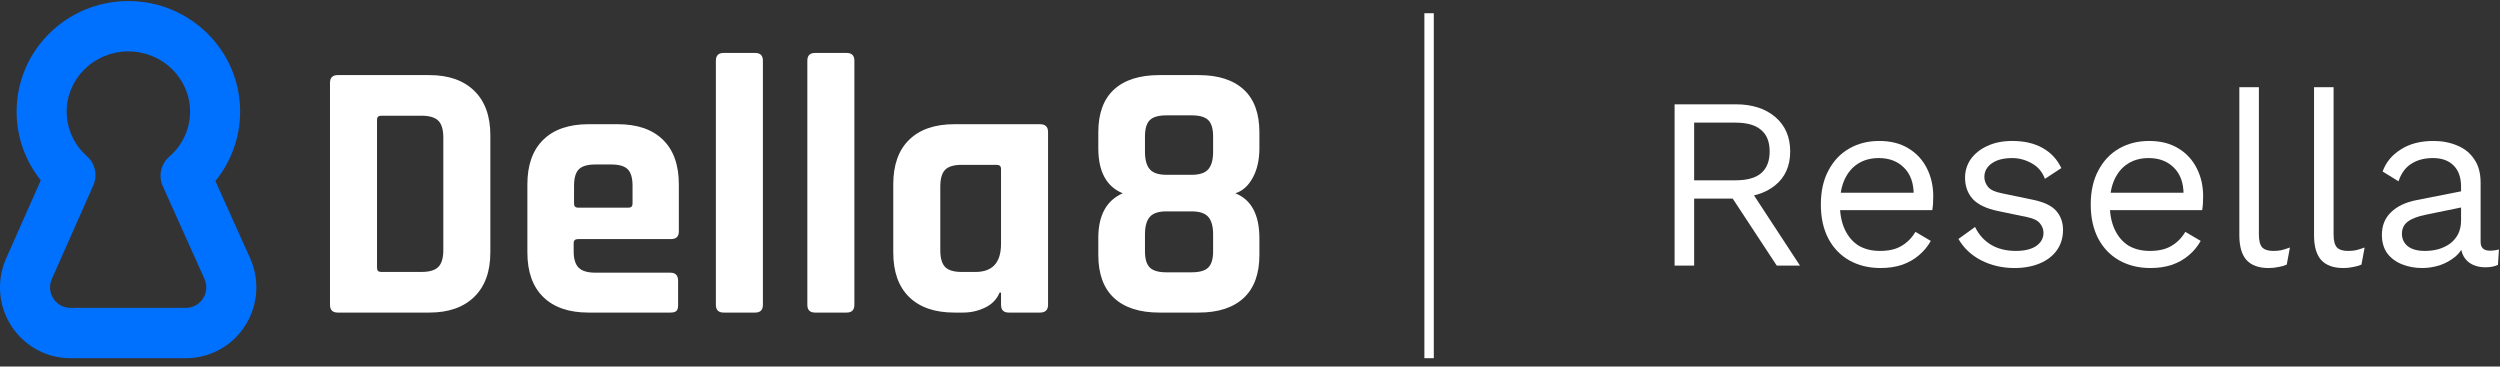
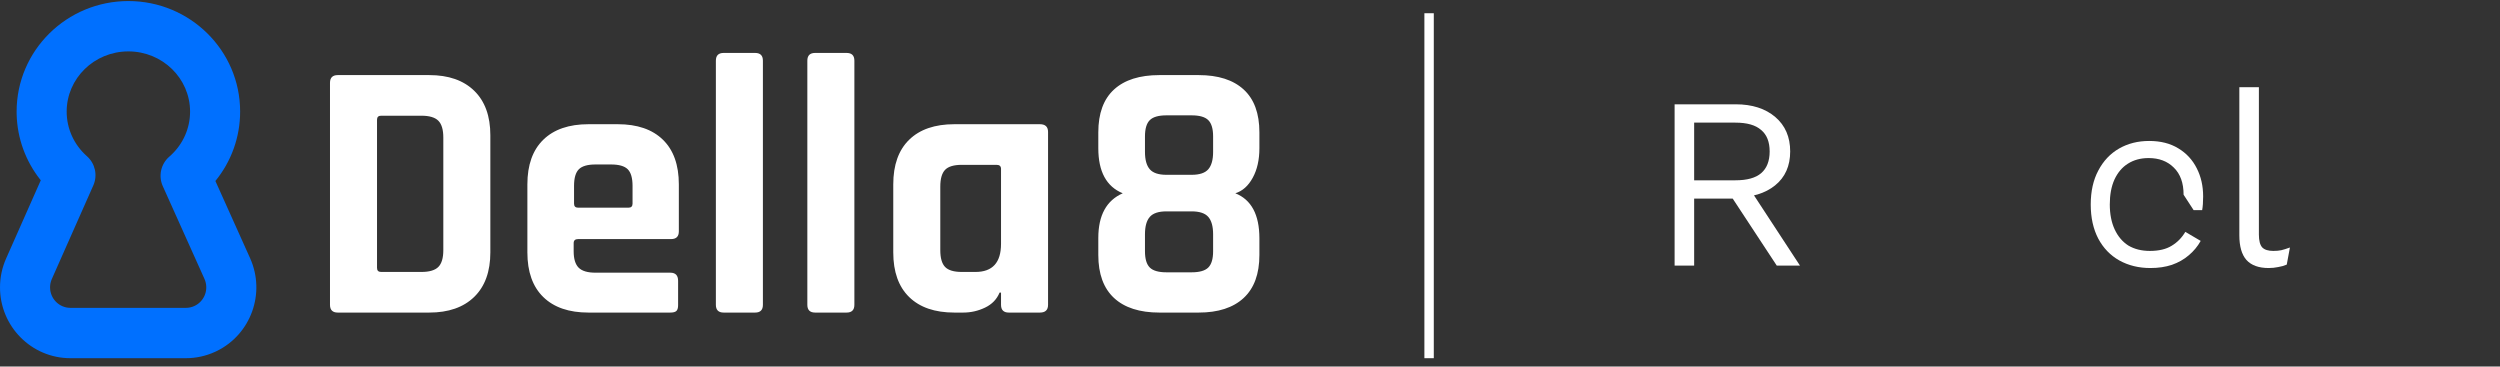
<svg xmlns="http://www.w3.org/2000/svg" width="266" height="39" viewBox="0 0 266 39" fill="none">
  <rect x="0" y="0" width="266" height="39" fill="#333333" stroke="none" />
  <path fill-rule="evenodd" clip-rule="evenodd" d="M81.173 32.433C81.173 32.983 80.897 33.258 80.346 33.258H76.996C76.445 33.258 76.169 32.983 76.169 32.433V6.457C76.169 5.907 76.445 5.632 76.996 5.632H80.346C80.897 5.632 81.173 5.907 81.173 6.457V32.433ZM45.671 33.258C47.72 33.258 49.316 32.701 50.459 31.588C51.601 30.474 52.173 28.896 52.173 26.852V14.395C52.173 12.352 51.601 10.773 50.459 9.66C49.316 8.546 47.72 7.99 45.671 7.99H35.939C35.387 7.99 35.111 8.265 35.111 8.815V32.433C35.111 32.983 35.387 33.258 35.939 33.258H45.671ZM44.844 28.935H40.549C40.26 28.935 40.115 28.791 40.115 28.503V12.745C40.115 12.456 40.26 12.312 40.549 12.312H44.844C45.684 12.312 46.282 12.489 46.637 12.843C46.991 13.197 47.169 13.793 47.169 14.631V26.617C47.169 27.455 46.991 28.051 46.637 28.405C46.282 28.758 45.684 28.935 44.844 28.935ZM71.973 33.081C71.854 33.199 71.638 33.258 71.323 33.258H62.614C60.539 33.258 58.937 32.708 57.807 31.607C56.678 30.507 56.113 28.922 56.113 26.852V19.622C56.113 17.552 56.678 15.967 57.807 14.867C58.937 13.766 60.539 13.216 62.614 13.216H65.727C67.802 13.216 69.405 13.766 70.534 14.867C71.664 15.967 72.229 17.552 72.229 19.622V24.612C72.229 25.163 71.953 25.438 71.401 25.438H61.511C61.196 25.438 61.038 25.582 61.038 25.87V26.735C61.038 27.547 61.216 28.13 61.57 28.483C61.925 28.837 62.523 29.014 63.363 29.014H71.323C71.874 29.014 72.15 29.302 72.15 29.878V32.472C72.15 32.76 72.091 32.963 71.973 33.081ZM66.87 22.097H61.511C61.222 22.097 61.078 21.953 61.078 21.665V19.779C61.078 18.941 61.248 18.351 61.59 18.01C61.931 17.67 62.523 17.5 63.363 17.5H65.018C65.859 17.5 66.45 17.67 66.791 18.01C67.133 18.351 67.303 18.941 67.303 19.779V21.665C67.303 21.953 67.159 22.097 66.87 22.097ZM90.078 33.258C90.63 33.258 90.906 32.983 90.906 32.433V6.457C90.906 5.907 90.63 5.632 90.078 5.632H86.729C86.177 5.632 85.901 5.907 85.901 6.457V32.433C85.901 32.983 86.177 33.258 86.729 33.258H90.078ZM104.815 32.727C104.079 33.081 103.304 33.258 102.49 33.258H101.544C99.469 33.258 97.867 32.708 96.737 31.607C95.608 30.507 95.043 28.922 95.043 26.852V19.622C95.043 17.552 95.608 15.967 96.737 14.867C97.867 13.766 99.469 13.216 101.544 13.216H110.646C111.224 13.216 111.513 13.491 111.513 14.041V32.433C111.513 32.983 111.224 33.258 110.646 33.258H107.337C106.785 33.258 106.509 32.983 106.509 32.433V31.136H106.352C106.063 31.843 105.55 32.374 104.815 32.727ZM103.79 28.935H102.332C101.492 28.935 100.901 28.758 100.559 28.405C100.218 28.051 100.047 27.455 100.047 26.617V19.857C100.047 19.019 100.218 18.423 100.559 18.069C100.901 17.716 101.492 17.539 102.332 17.539H106.036C106.352 17.539 106.509 17.683 106.509 17.971V25.948C106.509 27.94 105.603 28.935 103.79 28.935ZM132.325 31.706C131.209 32.74 129.613 33.258 127.538 33.258H123.361C121.26 33.258 119.651 32.74 118.534 31.706C117.418 30.671 116.86 29.145 116.86 27.127V25.32C116.86 22.91 117.727 21.325 119.46 20.565C117.727 19.857 116.86 18.259 116.86 15.771V14.081C116.86 12.063 117.418 10.544 118.534 9.522C119.651 8.5 121.26 7.99 123.361 7.99H127.538C129.613 7.99 131.209 8.5 132.325 9.522C133.442 10.544 134 12.063 134 14.081V15.771C134 17.002 133.764 18.05 133.291 18.914C132.818 19.779 132.201 20.329 131.439 20.565C133.146 21.246 134 22.844 134 25.359V27.127C134 29.145 133.442 30.671 132.325 31.706ZM126.789 18.6H124.11C123.269 18.6 122.678 18.403 122.337 18.01C121.995 17.617 121.825 17.002 121.825 16.163V14.513C121.825 13.701 121.995 13.124 122.337 12.784C122.678 12.443 123.269 12.273 124.11 12.273H126.789C127.63 12.273 128.221 12.443 128.562 12.784C128.904 13.124 129.075 13.701 129.075 14.513V16.163C129.075 17.002 128.904 17.617 128.562 18.01C128.221 18.403 127.63 18.6 126.789 18.6ZM124.11 28.974H126.789C127.63 28.974 128.221 28.804 128.562 28.464C128.904 28.123 129.075 27.547 129.075 26.735V24.927C129.075 24.088 128.904 23.473 128.562 23.08C128.221 22.687 127.63 22.49 126.789 22.49H124.11C123.269 22.49 122.678 22.687 122.337 23.08C121.995 23.473 121.825 24.088 121.825 24.927V26.735C121.825 27.547 121.995 28.123 122.337 28.464C122.678 28.804 123.269 28.974 124.11 28.974Z" fill="white" />
  <path fill-rule="evenodd" clip-rule="evenodd" d="M1.768 11.875C1.768 5.366 7.104 0.112 13.659 0.112C20.214 0.112 25.55 5.366 25.55 11.875C25.55 14.607 24.601 17.189 22.927 19.246L22.918 19.257L26.61 27.471C28.285 31.199 26.696 35.575 23.061 37.352L22.867 37.443C21.897 37.884 20.845 38.112 19.781 38.112H7.495C3.355 38.112 0 34.738 0 30.576C0 29.518 0.221 28.473 0.649 27.507L4.339 19.181L4.288 19.119C2.739 17.16 1.839 14.744 1.772 12.183L1.768 11.875ZM20.224 11.875C20.224 8.35 17.297 5.469 13.659 5.469C10.021 5.469 7.094 8.35 7.094 11.875C7.094 13.708 7.885 15.415 9.255 16.626C10.13 17.4 10.403 18.657 9.929 19.728L5.514 29.688C5.391 29.967 5.327 30.27 5.327 30.576C5.327 31.78 6.297 32.756 7.495 32.756H19.781C20.088 32.756 20.393 32.69 20.674 32.562C21.765 32.066 22.249 30.775 21.756 29.677L17.32 19.806C16.833 18.723 17.114 17.447 18.01 16.672L18.182 16.518C19.478 15.316 20.224 13.655 20.224 11.875Z" fill="#0070FF" />
  <path d="M184.678 11.098C186.429 11.098 187.833 11.549 188.89 12.45C189.948 13.351 190.476 14.573 190.476 16.116C190.476 17.659 189.939 18.863 188.864 19.73C187.807 20.579 186.403 21.004 184.652 21.004L184.47 21.134H180.258V28.258H178.178V11.098H184.678ZM184.652 19.184C185.883 19.184 186.793 18.933 187.382 18.43C187.989 17.91 188.292 17.139 188.292 16.116C188.292 15.093 187.989 14.331 187.382 13.828C186.793 13.308 185.883 13.048 184.652 13.048H180.258V19.184H184.652ZM185.848 19.6L191.516 28.258H189.046L184.106 20.744L185.848 19.6Z" fill="white" />
-   <path d="M200.082 28.518C198.851 28.518 197.75 28.249 196.78 27.712C195.826 27.174 195.081 26.403 194.544 25.398C194.006 24.375 193.738 23.162 193.738 21.758C193.738 20.354 194.006 19.149 194.544 18.144C195.081 17.121 195.818 16.341 196.754 15.804C197.69 15.267 198.756 14.998 199.952 14.998C201.165 14.998 202.196 15.258 203.046 15.778C203.912 16.298 204.571 17.009 205.022 17.91C205.472 18.794 205.698 19.791 205.698 20.9C205.698 21.195 205.689 21.463 205.672 21.706C205.654 21.948 205.628 22.165 205.594 22.356H195.09V20.51H204.684L203.618 20.718C203.618 19.47 203.271 18.508 202.578 17.832C201.902 17.156 201.009 16.818 199.9 16.818C199.05 16.818 198.314 17.017 197.69 17.416C197.083 17.797 196.606 18.36 196.26 19.106C195.93 19.834 195.766 20.718 195.766 21.758C195.766 22.78 195.939 23.665 196.286 24.41C196.632 25.155 197.118 25.727 197.742 26.126C198.383 26.507 199.146 26.698 200.03 26.698C200.983 26.698 201.754 26.516 202.344 26.152C202.95 25.788 203.436 25.294 203.8 24.67L205.438 25.632C205.108 26.221 204.684 26.733 204.164 27.166C203.661 27.599 203.063 27.937 202.37 28.18C201.694 28.405 200.931 28.518 200.082 28.518Z" fill="white" />
-   <path d="M214.333 28.518C213.068 28.518 211.898 28.249 210.823 27.712C209.766 27.174 208.951 26.412 208.379 25.424L210.147 24.15C210.529 24.947 211.083 25.571 211.811 26.022C212.557 26.473 213.449 26.698 214.489 26.698C215.408 26.698 216.127 26.524 216.647 26.178C217.167 25.814 217.427 25.346 217.427 24.774C217.427 24.41 217.306 24.081 217.063 23.786C216.838 23.474 216.396 23.248 215.737 23.11L212.617 22.46C211.352 22.2 210.442 21.767 209.887 21.16C209.35 20.553 209.081 19.799 209.081 18.898C209.081 18.187 209.281 17.537 209.679 16.948C210.095 16.358 210.676 15.89 211.421 15.544C212.184 15.18 213.077 14.998 214.099 14.998C215.382 14.998 216.465 15.249 217.349 15.752C218.233 16.255 218.892 16.965 219.325 17.884L217.583 19.028C217.289 18.265 216.812 17.71 216.153 17.364C215.495 17 214.81 16.818 214.099 16.818C213.475 16.818 212.938 16.904 212.487 17.078C212.054 17.251 211.716 17.494 211.473 17.806C211.248 18.101 211.135 18.439 211.135 18.82C211.135 19.201 211.265 19.556 211.525 19.886C211.785 20.198 212.271 20.423 212.981 20.562L216.231 21.238C217.445 21.48 218.294 21.879 218.779 22.434C219.265 22.988 219.507 23.665 219.507 24.462C219.507 25.276 219.291 25.996 218.857 26.62C218.424 27.227 217.817 27.695 217.037 28.024C216.257 28.353 215.356 28.518 214.333 28.518Z" fill="white" />
-   <path d="M228.798 28.518C227.568 28.518 226.467 28.249 225.496 27.712C224.543 27.174 223.798 26.403 223.26 25.398C222.723 24.375 222.454 23.162 222.454 21.758C222.454 20.354 222.723 19.149 223.26 18.144C223.798 17.121 224.534 16.341 225.47 15.804C226.406 15.267 227.472 14.998 228.668 14.998C229.882 14.998 230.913 15.258 231.762 15.778C232.629 16.298 233.288 17.009 233.738 17.91C234.189 18.794 234.414 19.791 234.414 20.9C234.414 21.195 234.406 21.463 234.388 21.706C234.371 21.948 234.345 22.165 234.31 22.356H223.806V20.51H233.4L232.334 20.718C232.334 19.47 231.988 18.508 231.294 17.832C230.618 17.156 229.726 16.818 228.616 16.818C227.767 16.818 227.03 17.017 226.406 17.416C225.8 17.797 225.323 18.36 224.976 19.106C224.647 19.834 224.482 20.718 224.482 21.758C224.482 22.78 224.656 23.665 225.002 24.41C225.349 25.155 225.834 25.727 226.458 26.126C227.1 26.507 227.862 26.698 228.746 26.698C229.7 26.698 230.471 26.516 231.06 26.152C231.667 25.788 232.152 25.294 232.516 24.67L234.154 25.632C233.825 26.221 233.4 26.733 232.88 27.166C232.378 27.599 231.78 27.937 231.086 28.18C230.41 28.405 229.648 28.518 228.798 28.518Z" fill="white" />
+   <path d="M228.798 28.518C227.568 28.518 226.467 28.249 225.496 27.712C224.543 27.174 223.798 26.403 223.26 25.398C222.723 24.375 222.454 23.162 222.454 21.758C222.454 20.354 222.723 19.149 223.26 18.144C223.798 17.121 224.534 16.341 225.47 15.804C226.406 15.267 227.472 14.998 228.668 14.998C229.882 14.998 230.913 15.258 231.762 15.778C232.629 16.298 233.288 17.009 233.738 17.91C234.189 18.794 234.414 19.791 234.414 20.9C234.414 21.195 234.406 21.463 234.388 21.706C234.371 21.948 234.345 22.165 234.31 22.356H223.806H233.4L232.334 20.718C232.334 19.47 231.988 18.508 231.294 17.832C230.618 17.156 229.726 16.818 228.616 16.818C227.767 16.818 227.03 17.017 226.406 17.416C225.8 17.797 225.323 18.36 224.976 19.106C224.647 19.834 224.482 20.718 224.482 21.758C224.482 22.78 224.656 23.665 225.002 24.41C225.349 25.155 225.834 25.727 226.458 26.126C227.1 26.507 227.862 26.698 228.746 26.698C229.7 26.698 230.471 26.516 231.06 26.152C231.667 25.788 232.152 25.294 232.516 24.67L234.154 25.632C233.825 26.221 233.4 26.733 232.88 27.166C232.378 27.599 231.78 27.937 231.086 28.18C230.41 28.405 229.648 28.518 228.798 28.518Z" fill="white" />
  <path d="M240.346 9.278V24.956C240.346 25.614 240.468 26.074 240.71 26.334C240.953 26.576 241.343 26.698 241.88 26.698C242.227 26.698 242.513 26.672 242.738 26.62C242.964 26.568 243.267 26.473 243.648 26.334L243.31 28.154C243.033 28.275 242.73 28.362 242.4 28.414C242.071 28.483 241.733 28.518 241.386 28.518C240.329 28.518 239.54 28.232 239.02 27.66C238.518 27.088 238.266 26.212 238.266 25.034V9.278H240.346Z" fill="white" />
-   <path d="M248.294 9.278V24.956C248.294 25.614 248.415 26.074 248.658 26.334C248.9 26.576 249.29 26.698 249.828 26.698C250.174 26.698 250.46 26.672 250.686 26.62C250.911 26.568 251.214 26.473 251.596 26.334L251.258 28.154C250.98 28.275 250.677 28.362 250.348 28.414C250.018 28.483 249.68 28.518 249.334 28.518C248.276 28.518 247.488 28.232 246.968 27.66C246.465 27.088 246.214 26.212 246.214 25.034V9.278H248.294Z" fill="white" />
-   <path d="M261.857 19.86C261.857 18.889 261.597 18.144 261.077 17.624C260.557 17.087 259.82 16.818 258.867 16.818C257.965 16.818 257.203 17.017 256.579 17.416C255.955 17.797 255.495 18.421 255.201 19.288L253.511 18.248C253.857 17.277 254.499 16.497 255.435 15.908C256.371 15.301 257.532 14.998 258.919 14.998C259.855 14.998 260.704 15.162 261.467 15.492C262.229 15.804 262.827 16.289 263.261 16.948C263.711 17.589 263.937 18.421 263.937 19.444V25.736C263.937 26.36 264.266 26.672 264.925 26.672C265.254 26.672 265.575 26.628 265.887 26.542L265.783 28.18C265.436 28.353 264.985 28.44 264.431 28.44C263.928 28.44 263.477 28.345 263.079 28.154C262.68 27.963 262.368 27.677 262.143 27.296C261.917 26.897 261.805 26.403 261.805 25.814V25.554L262.325 25.632C262.117 26.308 261.761 26.863 261.259 27.296C260.756 27.712 260.193 28.024 259.569 28.232C258.945 28.422 258.329 28.518 257.723 28.518C256.96 28.518 256.249 28.388 255.591 28.128C254.932 27.868 254.403 27.478 254.005 26.958C253.623 26.421 253.433 25.762 253.433 24.982C253.433 24.011 253.753 23.214 254.395 22.59C255.053 21.948 255.963 21.515 257.125 21.29L262.273 20.276V21.992L258.087 22.85C257.237 23.023 256.605 23.266 256.189 23.578C255.773 23.89 255.565 24.323 255.565 24.878C255.565 25.415 255.773 25.857 256.189 26.204C256.622 26.533 257.229 26.698 258.009 26.698C258.511 26.698 258.988 26.637 259.439 26.516C259.907 26.377 260.323 26.178 260.687 25.918C261.051 25.64 261.337 25.302 261.545 24.904C261.753 24.488 261.857 24.003 261.857 23.448V19.86Z" fill="white" />
  <path fill-rule="evenodd" clip-rule="evenodd" d="M151.555 38.112L151.555 1.408L152.555 1.408L152.555 38.112L151.555 38.112Z" fill="white" />
</svg>